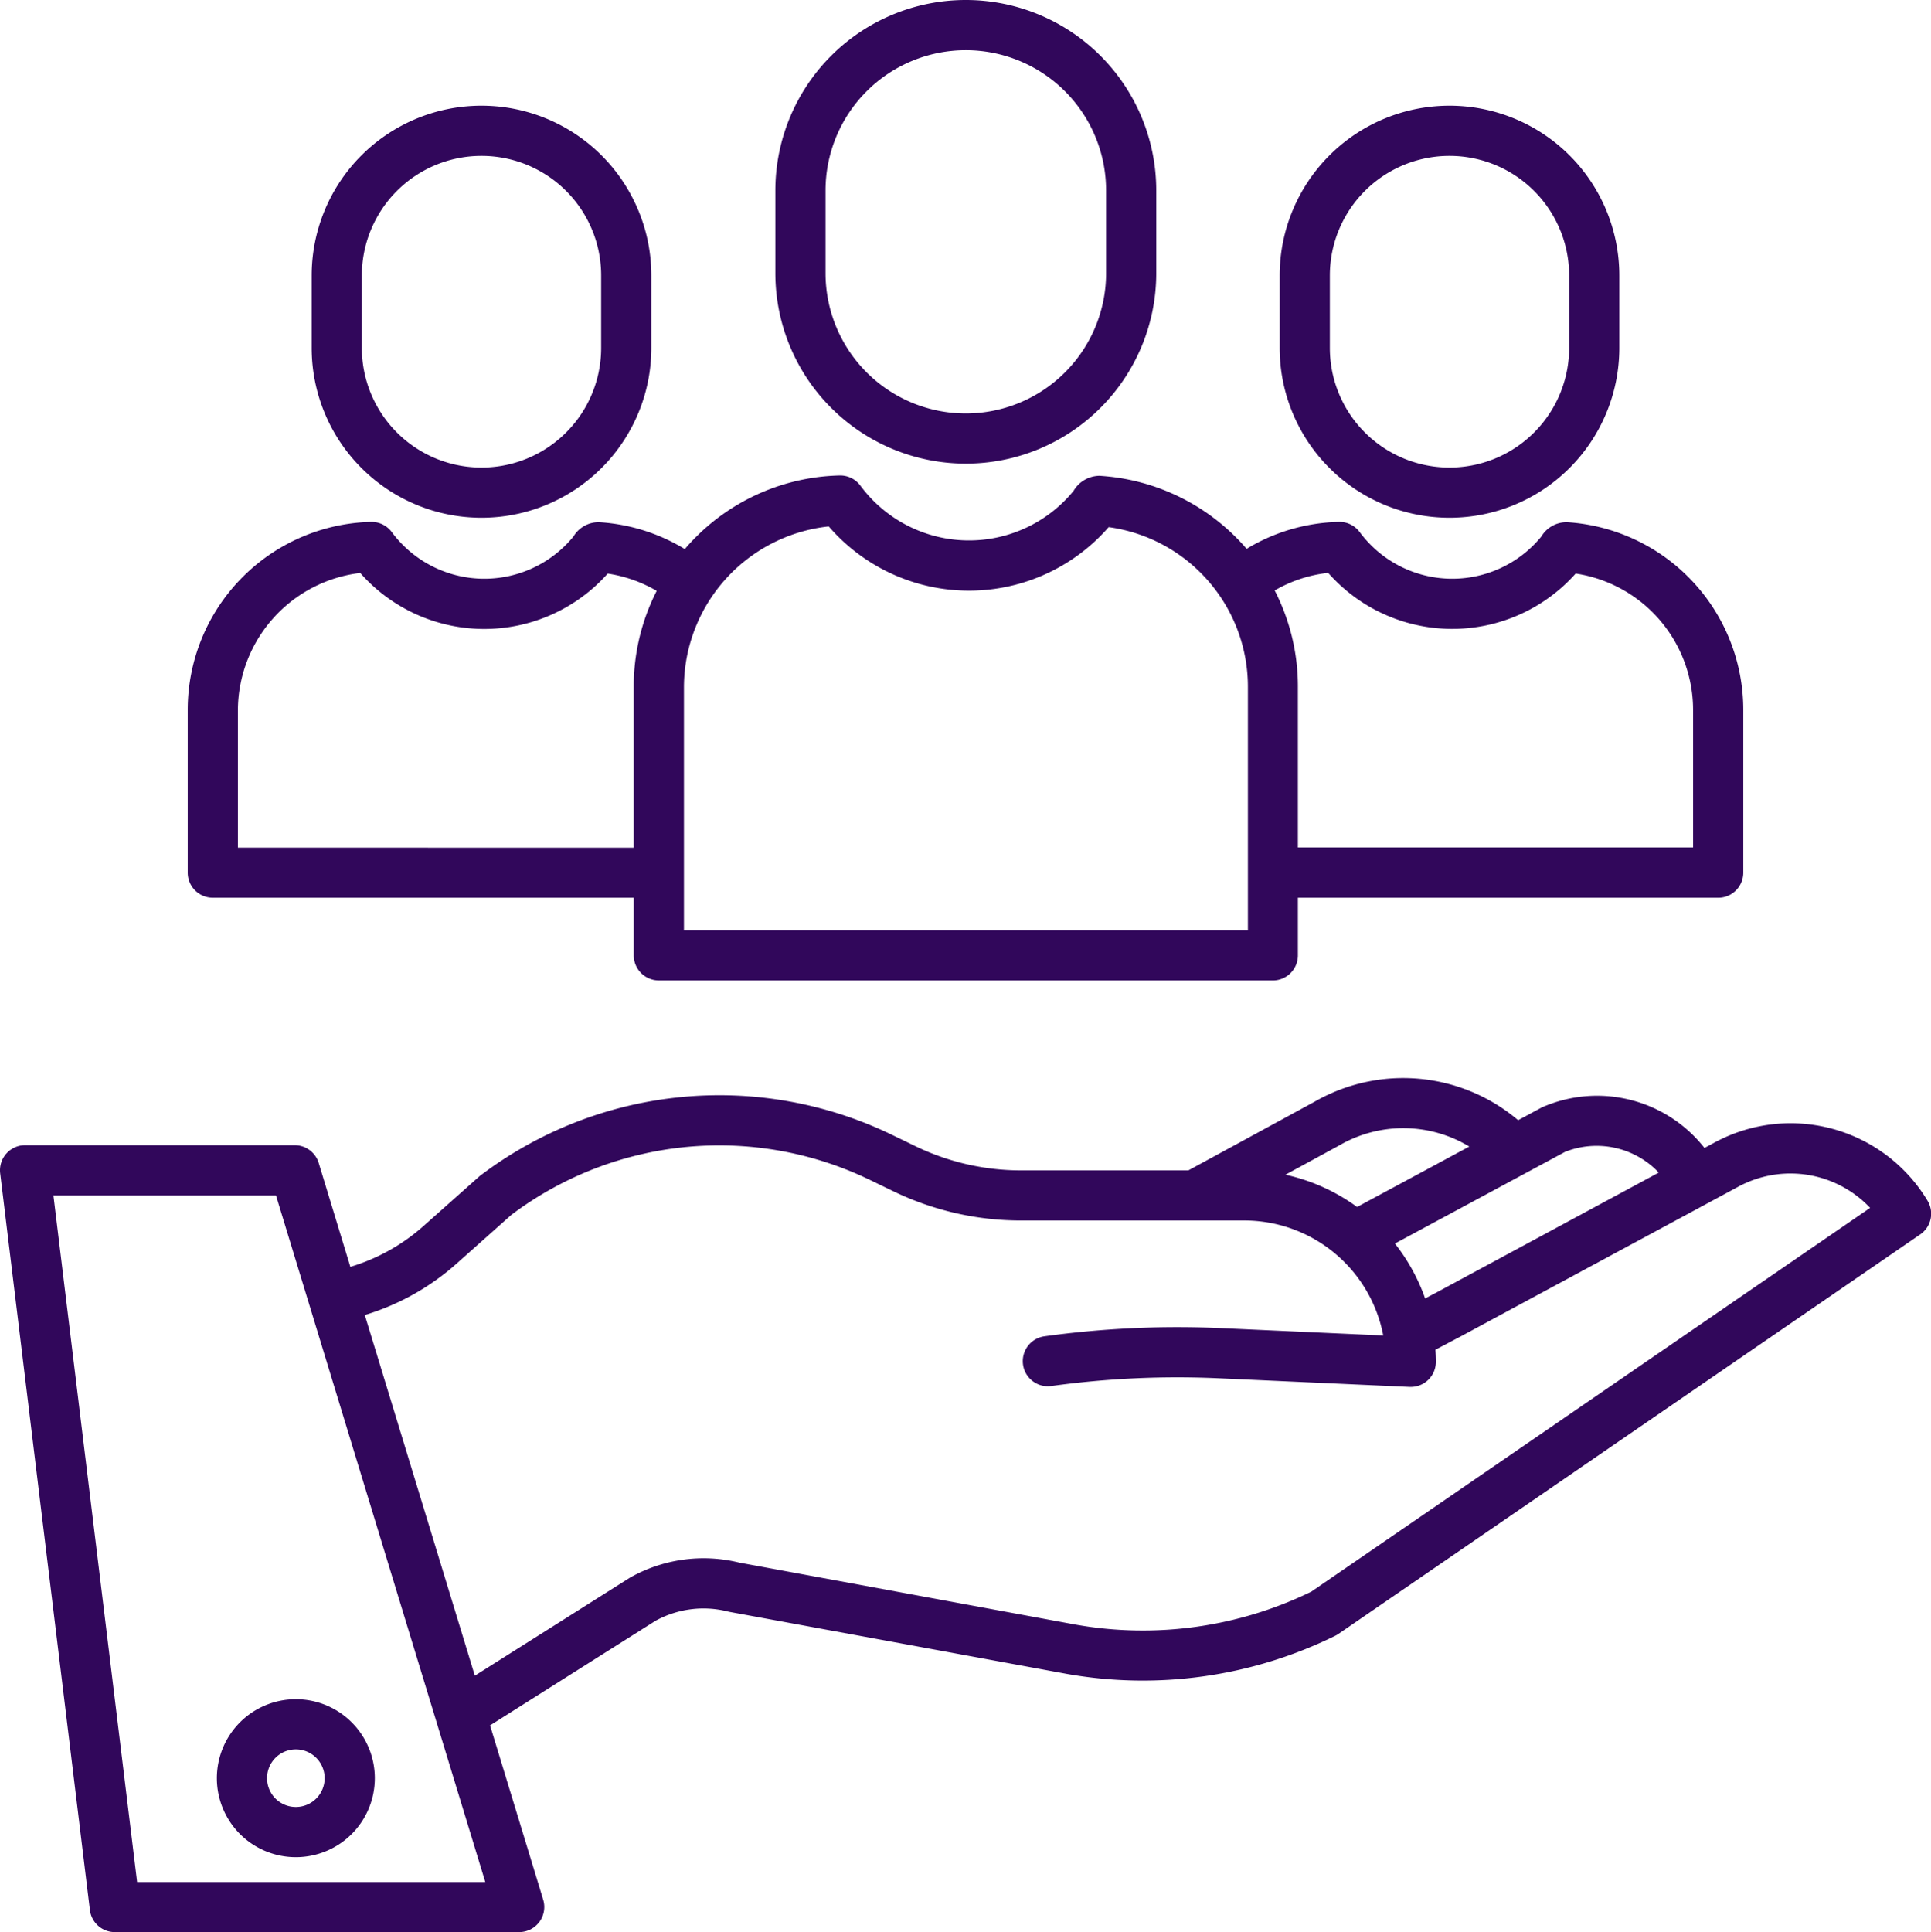
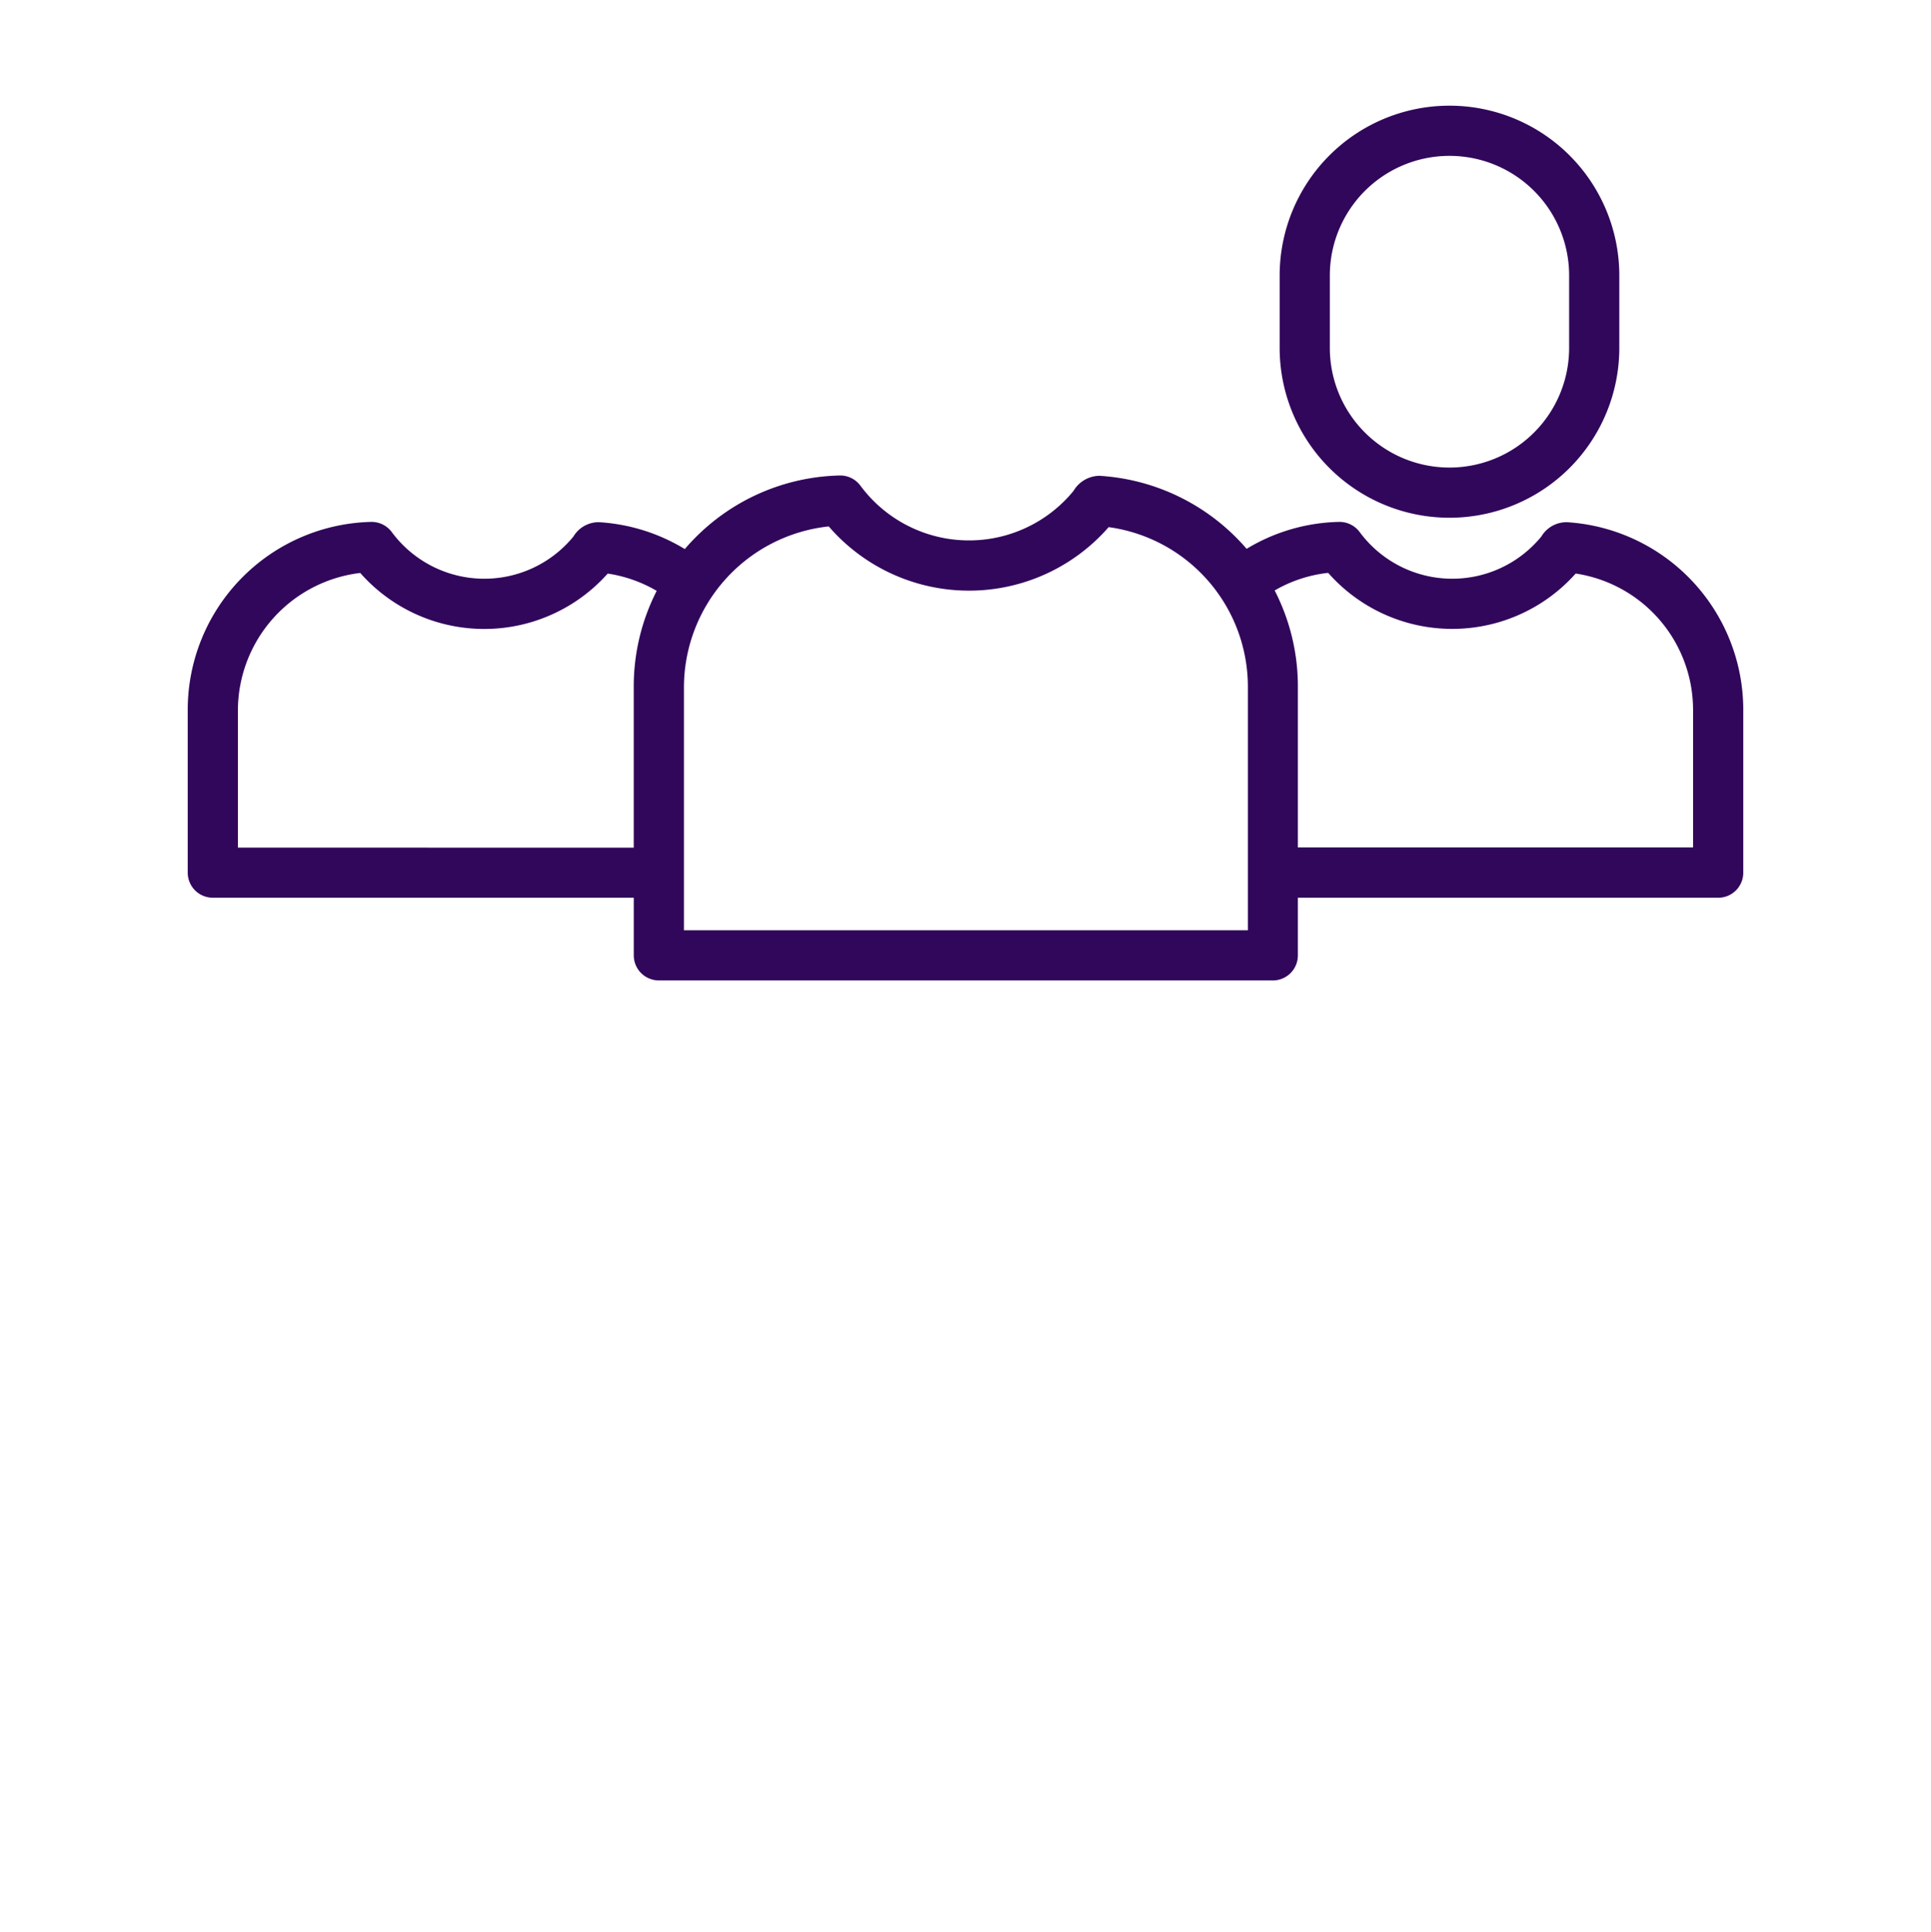
<svg xmlns="http://www.w3.org/2000/svg" width="62.418" height="62.45" viewBox="0 0 62.418 62.45">
  <g id="_5" data-name="5" transform="translate(-25.108 -24.989)">
-     <path id="Path_2362" data-name="Path 2362" d="M80.525,284.854l-.321.173a4.418,4.418,0,0,0-5.249-1.314l-.018.009-.757.408a5.748,5.748,0,0,0-6.583-.595l-4.076,2.217H58.1a7.834,7.834,0,0,1-3.391-.777l-.746-.361a12.8,12.8,0,0,0-13.321,1.3c-.018.013-.035.027-.051.042l-1.8,1.6a6.248,6.248,0,0,1-2.358,1.314l-1.023-3.358a.811.811,0,0,0-.776-.574H25.919a.811.811,0,0,0-.805.909l2.9,23.811a.811.811,0,0,0,.805.713H41.89a.811.811,0,0,0,.776-1.048l-1.717-5.633,5.346-3.379a3.217,3.217,0,0,1,2.347-.3l.051.011,10.875,2a14.073,14.073,0,0,0,8.7-1.228.8.8,0,0,0,.1-.058l18.81-12.915a.811.811,0,0,0,.236-1.087A5.163,5.163,0,0,0,80.525,284.854Zm-4.828.3a2.769,2.769,0,0,1,3.029.669l-7.133,3.848-.419.221a6.184,6.184,0,0,0-.977-1.775Zm-7.314-.2.019-.011a4.125,4.125,0,0,1,4.2.039l-3.627,1.953a6.162,6.162,0,0,0-2.316-1.043Zm-38.843,23.8-2.705-22.189H34.03l6.765,22.189Zm37.953-9.385a12.44,12.44,0,0,1-7.634,1.061l-10.849-2a4.836,4.836,0,0,0-3.526.478l-.037.022-4.99,3.154L36.9,290.427a7.876,7.876,0,0,0,2.962-1.657l1.776-1.581a11.183,11.183,0,0,1,11.613-1.117l.746.361a9.467,9.467,0,0,0,4.1.939h7.235a4.576,4.576,0,0,1,4.488,3.716l-5.244-.237a31.4,31.4,0,0,0-5.707.264.811.811,0,1,0,.222,1.607,29.736,29.736,0,0,1,5.411-.25l6.171.279h.037a.811.811,0,0,0,.811-.811c0-.131-.006-.261-.014-.391l.846-.446,8.941-4.822a3.543,3.543,0,0,1,4.264.683Z" transform="translate(0 -222.936)" fill="#31075b" />
-     <path id="Path_2363" data-name="Path 2363" d="M76.974,433.851a2.553,2.553,0,1,0,2.553-2.553A2.553,2.553,0,0,0,76.974,433.851Zm2.553-.931a.931.931,0,1,1-.931.931.931.931,0,0,1,.931-.931Z" transform="translate(-44.856 -351.39)" fill="#31075b" />
-     <path id="Path_2364" data-name="Path 2364" d="M222.846,33.818V31.145a6.156,6.156,0,1,0-12.312,0v2.673a6.156,6.156,0,1,0,12.312,0Zm-10.69,0V31.145a4.534,4.534,0,1,1,9.068,0v2.673a4.534,4.534,0,1,1-9.068,0Z" transform="translate(-160.363)" fill="#31075b" />
    <path id="Path_2365" data-name="Path 2365" d="M85.229,155h19.845a.811.811,0,0,0,.811-.811v-1.862h13.586a.811.811,0,0,0,.811-.811v-5.264a6.079,6.079,0,0,0-5.692-6.063.947.947,0,0,0-.835.462,3.722,3.722,0,0,1-5.872-.143.811.811,0,0,0-.672-.329,6.012,6.012,0,0,0-2.983.87,6.817,6.817,0,0,0-4.758-2.36.986.986,0,0,0-.836.487,4.367,4.367,0,0,1-6.89-.168.809.809,0,0,0-.672-.329,6.787,6.787,0,0,0-4.71,2.055c-.1.1-.2.213-.294.323a6.03,6.03,0,0,0-2.765-.868.948.948,0,0,0-.835.462,3.722,3.722,0,0,1-5.872-.143.813.813,0,0,0-.672-.329A6.076,6.076,0,0,0,70,146.251v5.264a.811.811,0,0,0,.811.811H84.418v1.862a.811.811,0,0,0,.811.811Zm21.636-13.173a5.345,5.345,0,0,0,8,.021,4.459,4.459,0,0,1,3.794,4.4V150.7H105.885v-5.2a6.785,6.785,0,0,0-.75-3.105A4.384,4.384,0,0,1,106.865,141.826Zm-16.143-1.5a5.99,5.99,0,0,0,9.047.021,5.209,5.209,0,0,1,4.5,5.155v7.875H86.04V145.5A5.239,5.239,0,0,1,90.721,140.325Zm-19.1,10.38v-4.453a4.485,4.485,0,0,1,3.954-4.425,5.344,5.344,0,0,0,8,.02,4.425,4.425,0,0,1,1.583.559,6.8,6.8,0,0,0-.742,3.1v5.2Z" transform="translate(-38.824 -98.322)" fill="#31075b" />
    <path id="Path_2366" data-name="Path 2366" d="M342.109,58.089V55.749a5.489,5.489,0,0,0-10.979,0v2.339a5.489,5.489,0,0,0,10.979,0Zm-9.357,0V55.749a3.867,3.867,0,1,1,7.735,0v2.339a3.867,3.867,0,0,1-7.735,0Z" transform="translate(-264.658 -21.855)" fill="#31075b" />
-     <path id="Path_2367" data-name="Path 2367" d="M110.625,58.089V55.749a5.489,5.489,0,1,0-10.979,0v2.339a5.489,5.489,0,1,0,10.979,0Zm-9.357,0V55.749a3.867,3.867,0,1,1,7.735,0v2.339a3.867,3.867,0,1,1-7.735,0Z" transform="translate(-64.463 -21.855)" fill="#31075b" />
  </g>
</svg>